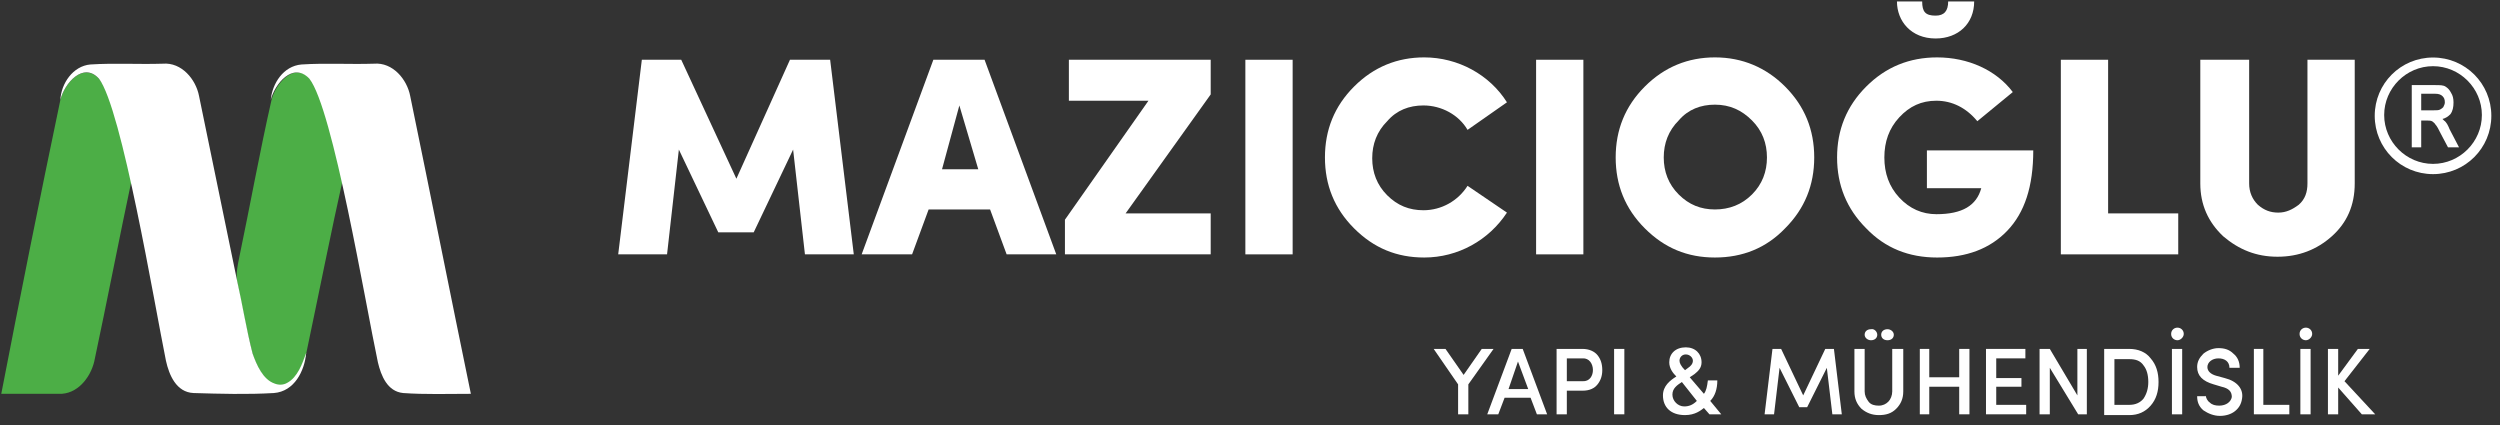
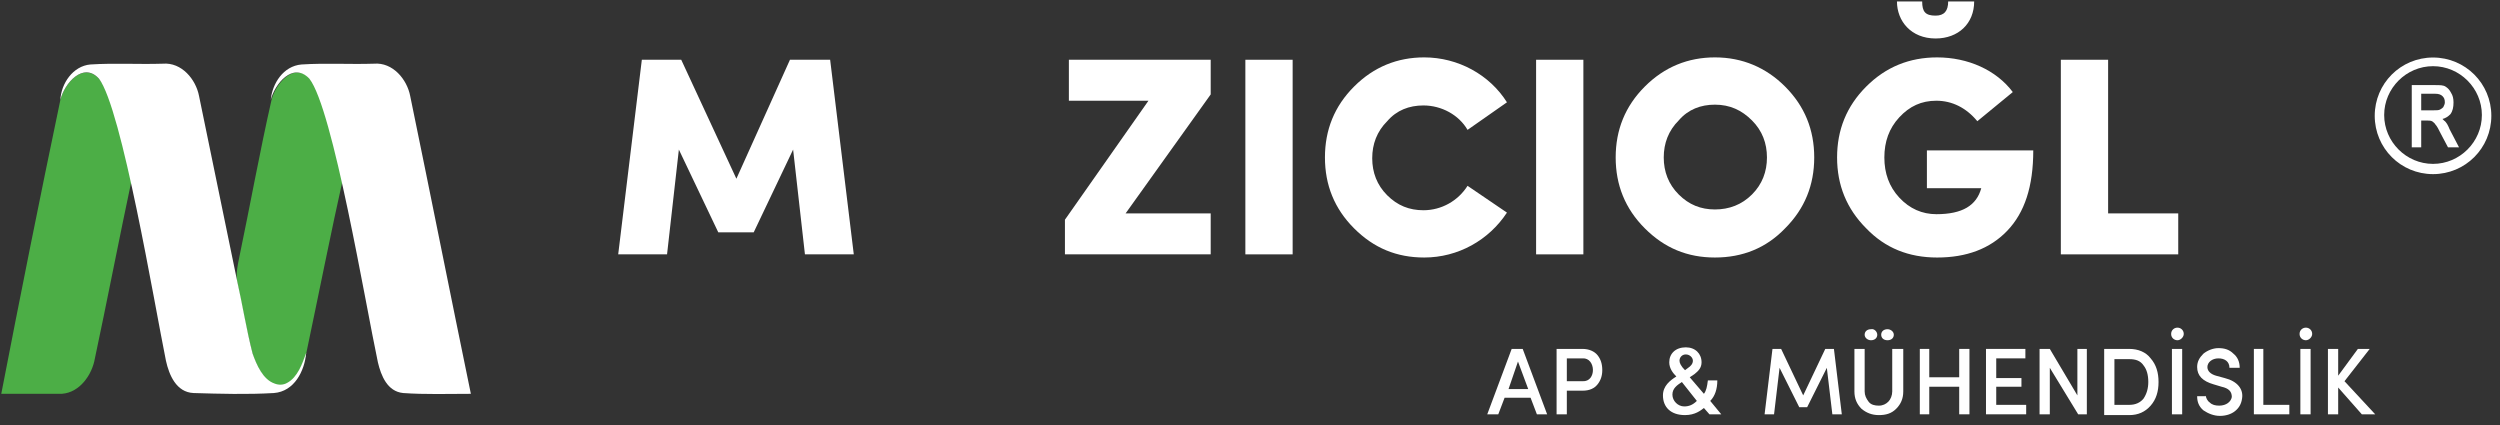
<svg xmlns="http://www.w3.org/2000/svg" version="1.1" id="Layer_1" x="0px" y="0px" viewBox="0 0 317.3 54" style="enable-background:new 0 0 317.3 54;" xml:space="preserve">
  <rect x="0" y="0" width="317.3" height="54" fill="#333333" stroke="none" />
  <style type="text/css">
	.st0{fill-rule:evenodd;clip-rule:evenodd;fill:#FFFFFF;}
	.st1{fill-rule:evenodd;clip-rule:evenodd;fill:#4CAE46;}
	.st2{fill:#FFFFFF;}
</style>
  <title>Group</title>
  <g id="Page-1">
    <g id="Mazıcıoglu_yapı_mühendislik" transform="translate(-76, -453)">
      <g id="Group" transform="translate(76.062, 453.184)">
-         <polygon id="Fill-34-Copy" class="st0" points="186.3,52.4 185,52.4 185,48.6 181.9,44.1 183.4,44.1 185.7,47.4 188,44.1      189.5,44.1 186.3,48.6    " />
        <path id="Fill-35-Copy" class="st0" d="M192.6,45.7l-1.2,3.5h2.5L192.6,45.7z M195,52.4l-0.8-2.1h-3.3l-0.8,2.1h-1.4l3.1-8.3h1.4     l3.1,8.3H195z" />
        <path id="Fill-36-Copy" class="st0" d="M198.8,45.3v2.9h2c1.8,0.1,1.7-3,0-2.9H198.8z M197.5,52.4v-8.3h3.3     c0.8,0,1.5,0.3,1.9,0.8c0.4,0.5,0.6,1.1,0.6,1.9c0,0.7-0.2,1.3-0.6,1.8c-0.4,0.5-1,0.8-1.9,0.8h-2v3H197.5z" />
-         <polygon id="Fill-37-Copy" class="st0" points="204.8,52.4 206.1,52.4 206.1,44.1 204.8,44.1    " />
        <path id="Fill-38-Copy" class="st0" d="M213.9,44.8c-0.5,0-0.8,0.4-0.8,0.8c0,0.3,0.2,0.7,0.7,1.2l0.4-0.3     c0.3-0.2,0.6-0.5,0.6-0.9C214.8,45.2,214.4,44.8,213.9,44.8L213.9,44.8z M213.4,48.3c-0.6,0.4-1.2,0.8-1.2,1.6     c0,0.8,0.7,1.5,1.5,1.5c0.6,0,1.1-0.2,1.6-0.7L213.4,48.3z M216.9,52.4l-0.7-0.8c-0.4,0.3-1.1,0.9-2.4,0.9c-1.8,0-2.8-1-2.8-2.5     c0-1.2,0.9-1.9,1.7-2.4c-0.4-0.4-0.9-1-0.9-1.8c0-1.1,0.8-1.9,2.1-1.9c1.2,0,2,0.8,2,1.9c0,0.7-0.4,1.1-0.9,1.5l-0.6,0.4l1.8,2.1     c0.3-0.4,0.4-0.9,0.5-1.7h1.2c0,1.1-0.3,2-0.9,2.6l1.4,1.7H216.9z" />
        <polygon id="Fill-39-Copy" class="st0" points="228.8,50 231.6,44.1 232.7,44.1 233.7,52.4 232.5,52.4 231.8,46.5 229.3,51.5      228.3,51.5 225.8,46.5 225.1,52.4 223.9,52.4 224.9,44.1 226,44.1    " />
        <path id="Fill-40-Copy" class="st0" d="M238.7,42.3c0-0.4,0.3-0.7,0.8-0.7c0.4,0,0.8,0.3,0.8,0.7c0,0.4-0.3,0.7-0.8,0.7     C239,43,238.7,42.7,238.7,42.3L238.7,42.3z M238.2,42.3c0,0.4-0.3,0.7-0.8,0.7c-0.4,0-0.8-0.3-0.8-0.7c0-0.4,0.3-0.7,0.8-0.7     C237.8,41.5,238.2,41.9,238.2,42.3L238.2,42.3z M240.2,44.1h1.3v5.4c0,0.9-0.3,1.6-0.9,2.2c-0.6,0.6-1.3,0.8-2.2,0.8     c-0.9,0-1.6-0.3-2.2-0.8c-0.6-0.6-0.9-1.3-0.9-2.2v-5.4h1.3v5.4c0,0.5,0.2,0.9,0.5,1.3s0.8,0.5,1.3,0.5c0.5,0,0.9-0.2,1.2-0.5     c0.3-0.3,0.5-0.8,0.5-1.3V44.1z" />
        <polygon id="Fill-41-Copy" class="st0" points="248.6,44.1 249.9,44.1 249.9,52.4 248.6,52.4 248.6,48.9 244.8,48.9 244.8,52.4      243.6,52.4 243.6,44.1 244.8,44.1 244.8,47.7 248.6,47.7    " />
        <polygon id="Fill-42-Copy" class="st0" points="252,52.4 252,44.1 257,44.1 257,45.3 253.3,45.3 253.3,47.8 256.5,47.8      256.5,48.9 253.3,48.9 253.3,51.2 257.1,51.2 257.1,52.4    " />
        <polygon id="Fill-43-Copy" class="st0" points="264.8,44.1 264.8,52.4 263.7,52.4 260.1,46.5 260.1,52.4 258.8,52.4 258.8,44.1      260.1,44.1 263.6,50 263.6,44.1    " />
        <path id="Fill-44-Copy" class="st0" d="M268.3,45.3v5.9h1.9c0.8,0,1.4-0.3,1.8-0.8c0.4-0.6,0.6-1.3,0.6-2.1     c0-0.9-0.2-1.6-0.6-2.1c-0.4-0.6-1-0.8-1.8-0.8H268.3z M267,52.4v-8.3h3.2c1.1,0,2.1,0.4,2.7,1.2c0.7,0.8,1,1.8,1,3     c0,1.2-0.3,2.2-1,3c-0.7,0.8-1.6,1.2-2.7,1.2H267z" />
        <path id="Fill-45-Copy" class="st0" d="M275.6,52.4h1.3v-8.3h-1.3V52.4z M277.1,42.2c0,0.4-0.4,0.8-0.8,0.8     c-0.4,0-0.8-0.3-0.8-0.8s0.4-0.8,0.8-0.8C276.7,41.4,277.1,41.7,277.1,42.2L277.1,42.2z" />
        <path id="Fill-46-Copy" class="st0" d="M279.9,50c0,0.3,0.2,0.7,0.5,0.9c0.3,0.3,0.7,0.4,1.2,0.4c0.9,0,1.5-0.5,1.6-1.1     c0-0.7-0.4-1.1-1.3-1.3l-1-0.3c-1.4-0.4-2.1-1.1-2.1-2.2c0-0.7,0.3-1.2,0.8-1.7c0.5-0.4,1.2-0.7,1.9-0.7c0.8,0,1.4,0.2,1.9,0.7     c0.5,0.4,0.8,1,0.8,1.8h-1.3c0-0.8-0.6-1.2-1.4-1.2c-0.8,0-1.4,0.5-1.4,1.1c0,0.5,0.4,0.9,1.1,1.1l1.1,0.3     c1.6,0.4,2.4,1.4,2.2,2.6c-0.1,0.7-0.4,1.2-0.9,1.6c-0.5,0.4-1.2,0.6-1.9,0.6c-0.8,0-1.5-0.3-2.1-0.7c-0.6-0.5-0.8-1.1-0.8-1.8     H279.9z" />
        <polygon id="Fill-47-Copy" class="st0" points="286,52.4 286,44.1 287.2,44.1 287.2,51.2 290.5,51.2 290.5,52.4    " />
        <path id="Fill-48-Copy" class="st0" d="M291.9,52.4h1.3v-8.3h-1.3V52.4z M293.4,42.2c0,0.4-0.4,0.8-0.8,0.8     c-0.4,0-0.8-0.3-0.8-0.8s0.4-0.8,0.8-0.8C293,41.4,293.4,41.7,293.4,42.2L293.4,42.2z" />
        <polygon id="Fill-49-Copy" class="st0" points="297.5,48.2 301.4,52.4 299.7,52.4 296.7,49 296.7,52.4 295.4,52.4 295.4,44.1      296.7,44.1 296.7,47.5 299.2,44.1 300.7,44.1    " />
        <polygon id="Fill-50-Copy" class="st0" points="93.4,22.5 100.2,7.4 105.3,7.4 108.3,32.1 102.1,32.1 100.6,18.8 95.6,29.3      91.1,29.3 86.1,18.8 84.6,32.1 78.4,32.1 81.4,7.4 86.4,7.4    " />
-         <path id="Fill-51-Copy" class="st0" d="M121.7,13.2l-2.2,8.1h4.6L121.7,13.2z M127.7,32.1l-2.1-5.7h-7.8l-2.1,5.7h-6.4l9.1-24.7     h6.5l9.1,24.7H127.7z" />
        <polygon id="Fill-52-Copy" class="st0" points="135.1,27.7 145.7,12.6 135.6,12.6 135.6,7.4 153.6,7.4 153.6,11.8 142.8,26.9      153.6,26.9 153.6,32.1 135.1,32.1    " />
        <polygon id="Fill-53-Copy" class="st0" points="158,32.1 164,32.1 164,7.4 158,7.4    " />
        <path id="Fill-54-Copy" class="st0" d="M191.2,26.8c-2.3,3.5-6.2,5.7-10.5,5.7c-3.5,0-6.4-1.2-8.9-3.7c-2.5-2.5-3.7-5.5-3.7-9     c0-3.5,1.2-6.5,3.7-9c2.5-2.5,5.5-3.7,8.9-3.7c4.3,0,8.3,2.2,10.5,5.7c-3.3,2.3-5,3.5-5,3.5c-1.1-1.9-3.3-3.1-5.6-3.1     c-1.8,0-3.4,0.6-4.6,2c-1.3,1.3-1.9,2.9-1.9,4.7c0,1.8,0.6,3.4,1.9,4.7c1.3,1.3,2.8,1.9,4.6,1.9c2.3,0,4.4-1.2,5.6-3.1     L191.2,26.8z" />
        <polygon id="Fill-55-Copy" class="st0" points="194.9,32.1 200.9,32.1 200.9,7.4 194.9,7.4    " />
        <path id="Fill-56-Copy" class="st0" d="M222.3,24.5c1.3-1.3,1.9-2.9,1.9-4.7c0-1.8-0.6-3.4-1.9-4.7c-1.3-1.3-2.8-2-4.7-2     c-1.8,0-3.4,0.6-4.6,2c-1.3,1.3-1.9,2.9-1.9,4.7c0,1.8,0.6,3.4,1.9,4.7c1.3,1.3,2.8,1.9,4.6,1.9C219.4,26.4,221,25.8,222.3,24.5      M208.7,10.8c2.5-2.5,5.5-3.7,8.9-3.7c3.5,0,6.5,1.3,8.9,3.7c2.5,2.5,3.7,5.5,3.7,9c0,3.5-1.2,6.5-3.7,9     c-2.4,2.5-5.4,3.7-8.9,3.7c-3.5,0-6.4-1.2-8.9-3.7c-2.5-2.5-3.7-5.5-3.7-9C205,16.3,206.2,13.3,208.7,10.8" />
        <path id="Fill-57-Copy" class="st0" d="M243.9,0c0,1.3,0.4,1.8,1.7,1.8c1.1,0,1.6-0.6,1.6-1.8h3.3c0,2.8-2,4.7-4.9,4.7     c-3.1,0-4.9-2.2-4.9-4.7H243.9z M250.9,15.2c-1.4-1.7-3.2-2.6-5.2-2.6c-1.9,0-3.4,0.7-4.7,2.1c-1.3,1.4-1.9,3.1-1.9,5.1     s0.6,3.7,1.9,5.1c1.3,1.4,2.9,2.1,4.7,2.1c3.3,0,5.1-1.1,5.7-3.3h-6.9v-4.8h13.5c0,4.6-1.1,7.9-3.3,10.2     c-2.2,2.3-5.2,3.4-8.9,3.4c-3.6,0-6.6-1.2-9-3.7c-2.5-2.5-3.7-5.5-3.7-9c0-3.5,1.2-6.5,3.7-9c2.5-2.5,5.5-3.7,9-3.7     c3.9,0,7.5,1.6,9.6,4.4L250.9,15.2z" />
        <polygon id="Fill-58-Copy" class="st0" points="276.4,32.1 261.5,32.1 261.5,7.4 267.5,7.4 267.5,26.9 276.4,26.9    " />
-         <path id="Fill-59-Copy" class="st0" d="M279.4,7.4h6v15.7c0,1.1,0.4,2,1.1,2.7c0.8,0.7,1.6,1,2.6,1c1,0,1.8-0.4,2.6-1     c0.8-0.7,1.1-1.6,1.1-2.7V7.4h6v15.7c0,2.8-1,5-2.9,6.7c-1.9,1.7-4.2,2.6-6.9,2.6c-2.7,0-4.9-0.9-6.9-2.6c-1.9-1.8-2.9-4-2.9-6.7     V7.4z" />
        <path id="Fill-60-Copy" class="st1" d="M34.4,12.5c0.5-2,2.8-4.9,4.9-2.7c3,3.8,3,7.6,4.3,12.1C42,29,40.3,37.6,38.8,44.7     c-0.5,1.6-1.3,3.7-3.2,4.1c-2-0.1-3-2.3-3.6-4c-0.8-3.1-1.4-6.3-2-9.4c-0.1-1,0.1-1.9,0.3-2.9C31.7,25.8,32.9,19.1,34.4,12.5" />
        <path id="Fill-61-Copy" class="st1" d="M7.6,12.5c0.5-2,2.8-4.9,4.9-2.7c3,3.8,2.9,8.1,4.2,12.6c-1.6,7.5-3.2,15.8-4.8,23.3     c-0.5,2.1-2.2,4.2-4.5,4.1c-2.4,0-4.8,0-7.3,0C2.5,37.4,5,24.9,7.6,12.5" />
        <path id="Fill-62-Copy" class="st0" d="M38.2,8c3.1-0.2,6.1,0,9.2-0.1c2.4-0.2,4.2,2,4.6,4.1c2.6,12.6,5.1,25.2,7.7,37.8     c-2.9,0-5.8,0.1-8.6-0.1c-2-0.2-2.8-2.2-3.2-3.9c-1.6-7.5-5.7-32.2-8.7-36c-2.1-2.2-4.4,0.7-4.9,2.7C34.5,10.4,35.9,8.2,38.2,8" />
        <path id="Fill-63-Copy" class="st0" d="M11.4,8c3.1-0.2,6.1,0,9.2-0.1c2.4-0.2,4.2,2,4.6,4.1c1.6,7.8,3.2,15.5,4.8,23.3     c0.7,3.1,1.2,6.3,2,9.4c0.5,1.4,1.3,3.3,2.8,3.8c0.5,0.2,1.1,0.2,1.6-0.1c1.3-0.7,1.9-2.4,2.4-3.8c-0.2,2.3-1.5,4.9-4.1,5.1     c-3.4,0.2-6.8,0.1-10.2,0c-2.2-0.1-3.1-2.3-3.5-4.1c-1.5-7.4-5.6-32-8.5-35.8c-2-2.2-4.4,0.6-4.9,2.7C7.7,10.4,9.2,8.2,11.4,8" />
      </g>
    </g>
  </g>
  <g>
    <path class="st2" d="M308.8,7.3c-4.1,0-7.4,3.3-7.4,7.4s3.3,7.4,7.4,7.4c4.1,0,7.4-3.3,7.4-7.4S312.9,7.3,308.8,7.3z M308.8,20.8   c-3.4,0-6.2-2.8-6.2-6.2s2.8-6.2,6.2-6.2c3.4,0,6.2,2.8,6.2,6.2S312.2,20.8,308.8,20.8z" />
    <path class="st2" d="M310.2,15.3c-0.1-0.1-0.1-0.1-0.2-0.2c0.4-0.1,0.7-0.3,1-0.6c0.3-0.4,0.4-0.9,0.4-1.5c0-0.5-0.1-0.9-0.3-1.2   c-0.2-0.4-0.4-0.6-0.7-0.8c-0.3-0.2-0.7-0.2-1.4-0.2l-2.9,0v7.9h1.2v-3.4h0.8c0.2,0,0.4,0,0.6,0.1c0.1,0.1,0.3,0.2,0.4,0.4   c0.2,0.2,0.4,0.6,0.7,1.2l0.9,1.7h1.4l-1.2-2.3C310.7,15.9,310.5,15.5,310.2,15.3z M309.7,13.9c-0.2,0.1-0.4,0.1-0.8,0.1h-1.6v-2.1   l1.8,0c0.4,0,0.7,0.1,0.9,0.3c0.2,0.2,0.3,0.4,0.3,0.8c0,0.2-0.1,0.4-0.2,0.6C310,13.7,309.9,13.8,309.7,13.9z" />
  </g>
</svg>